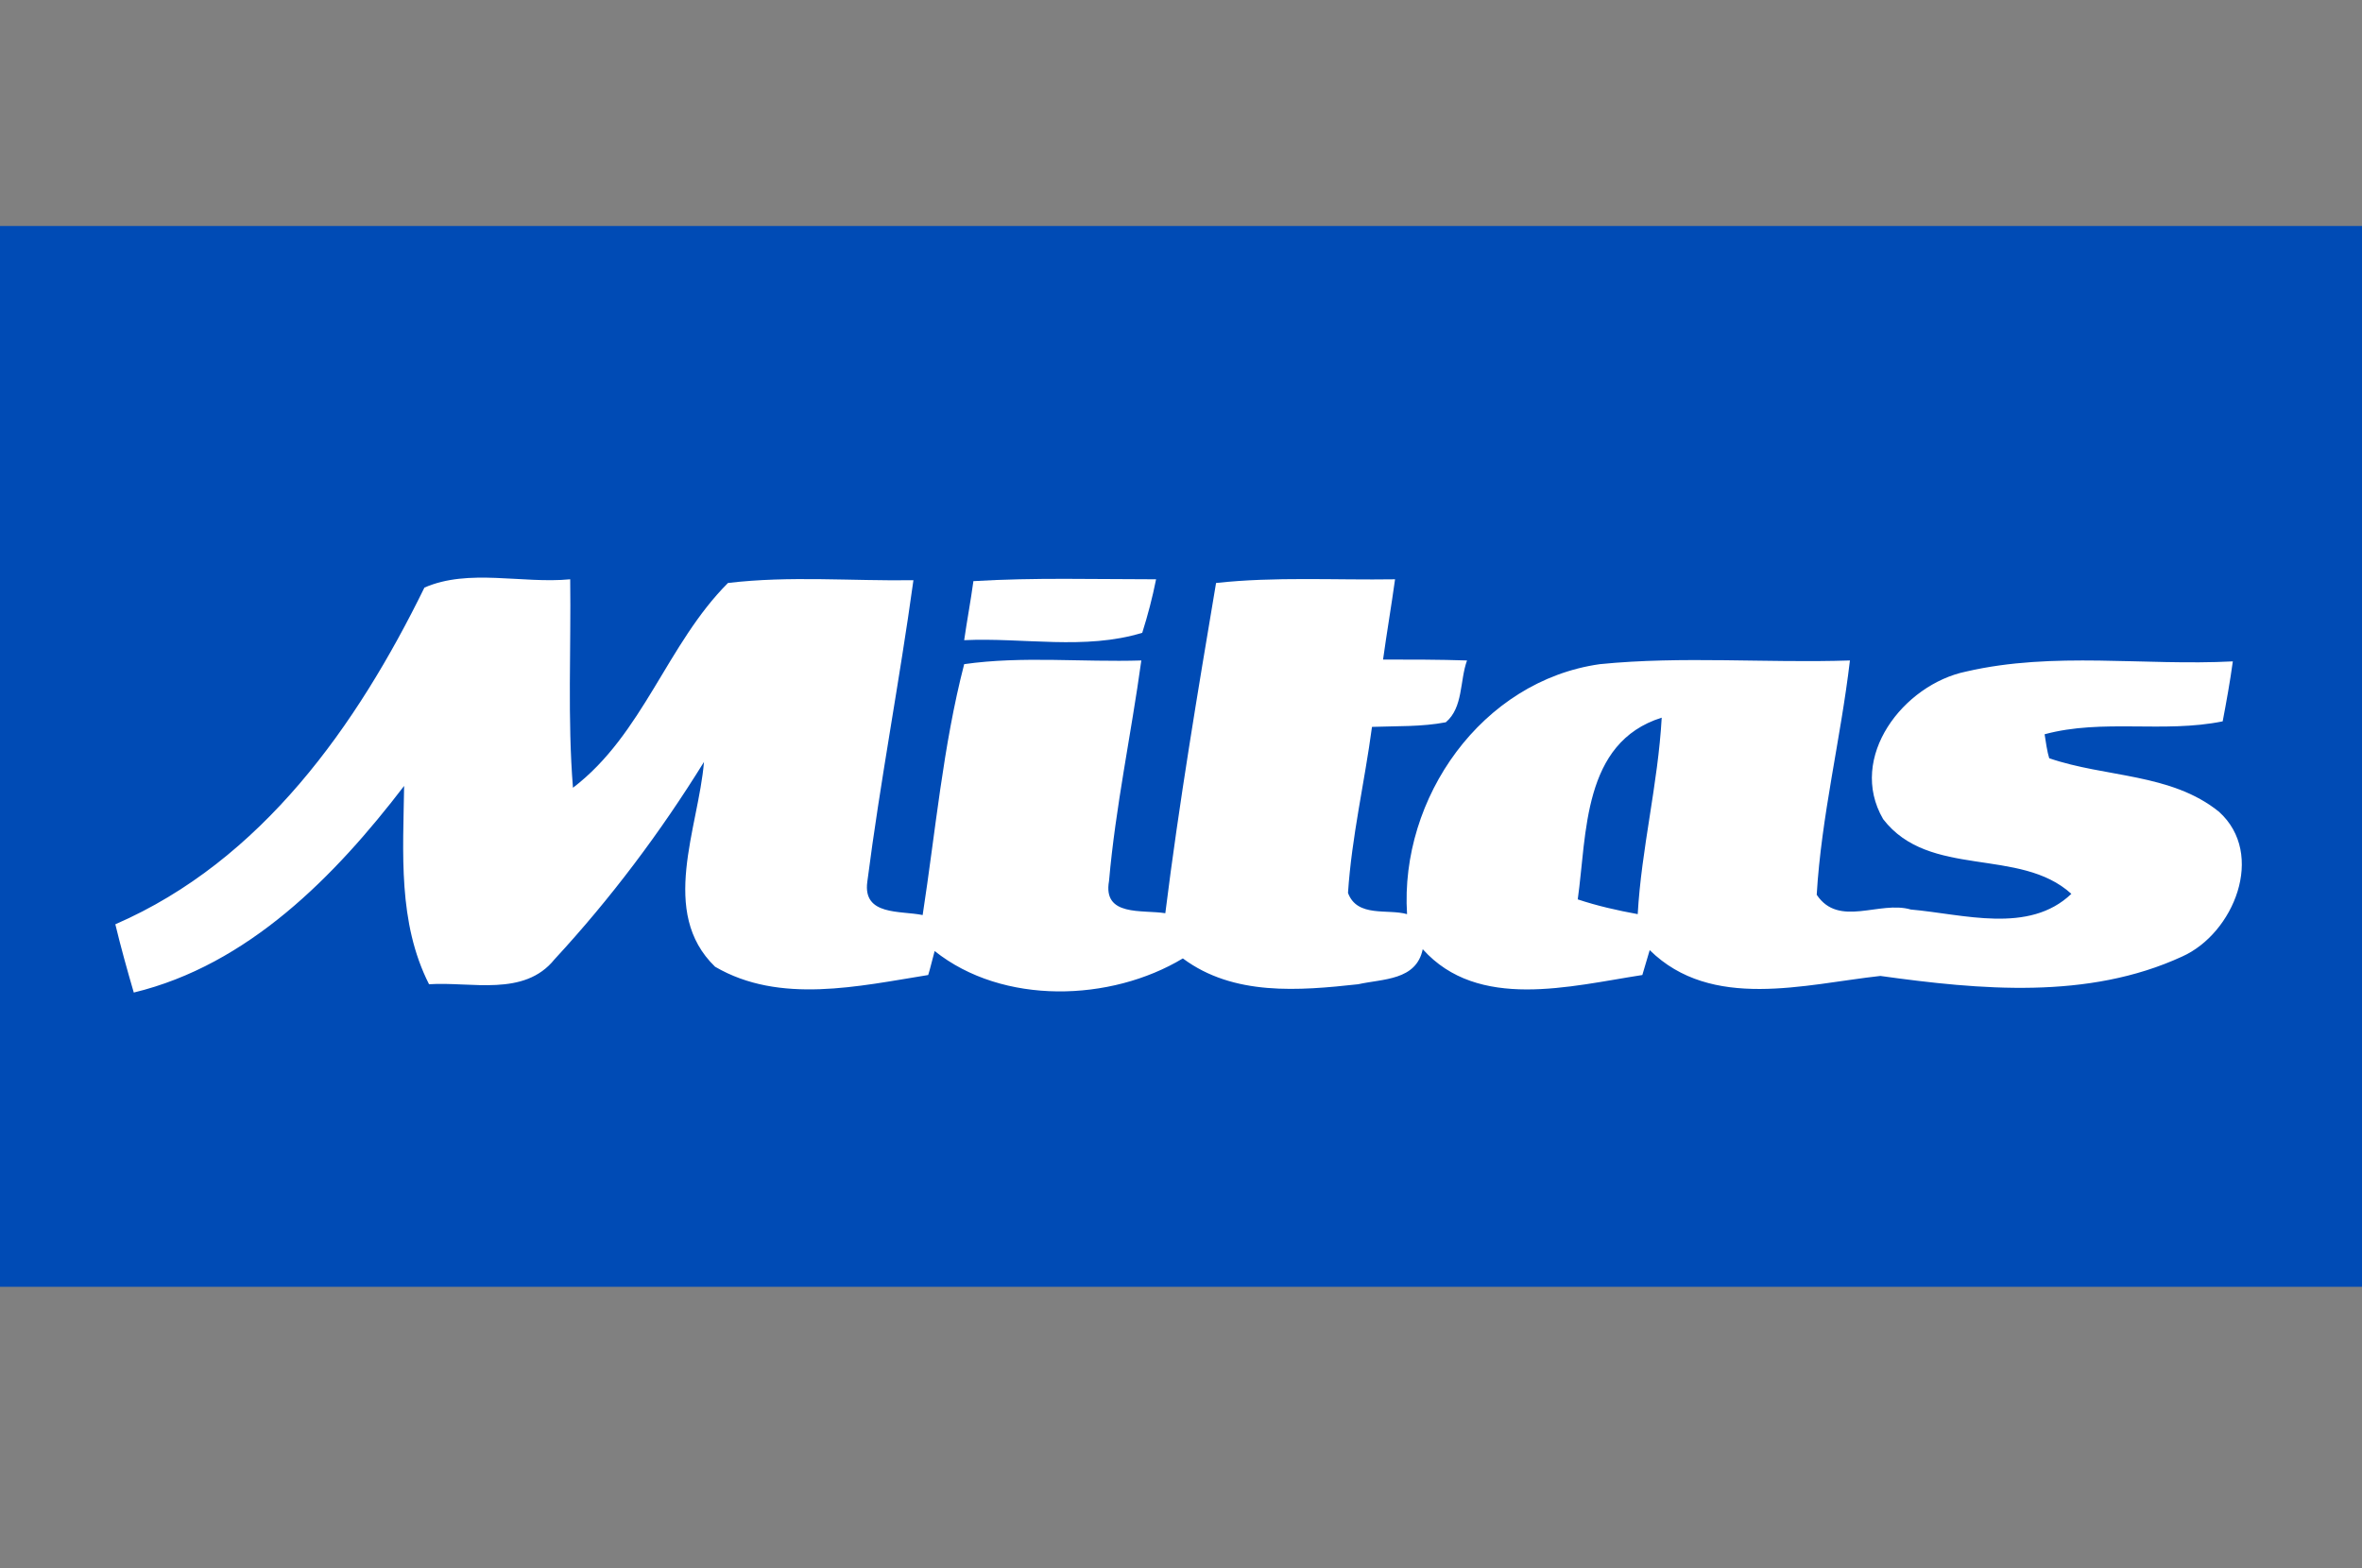
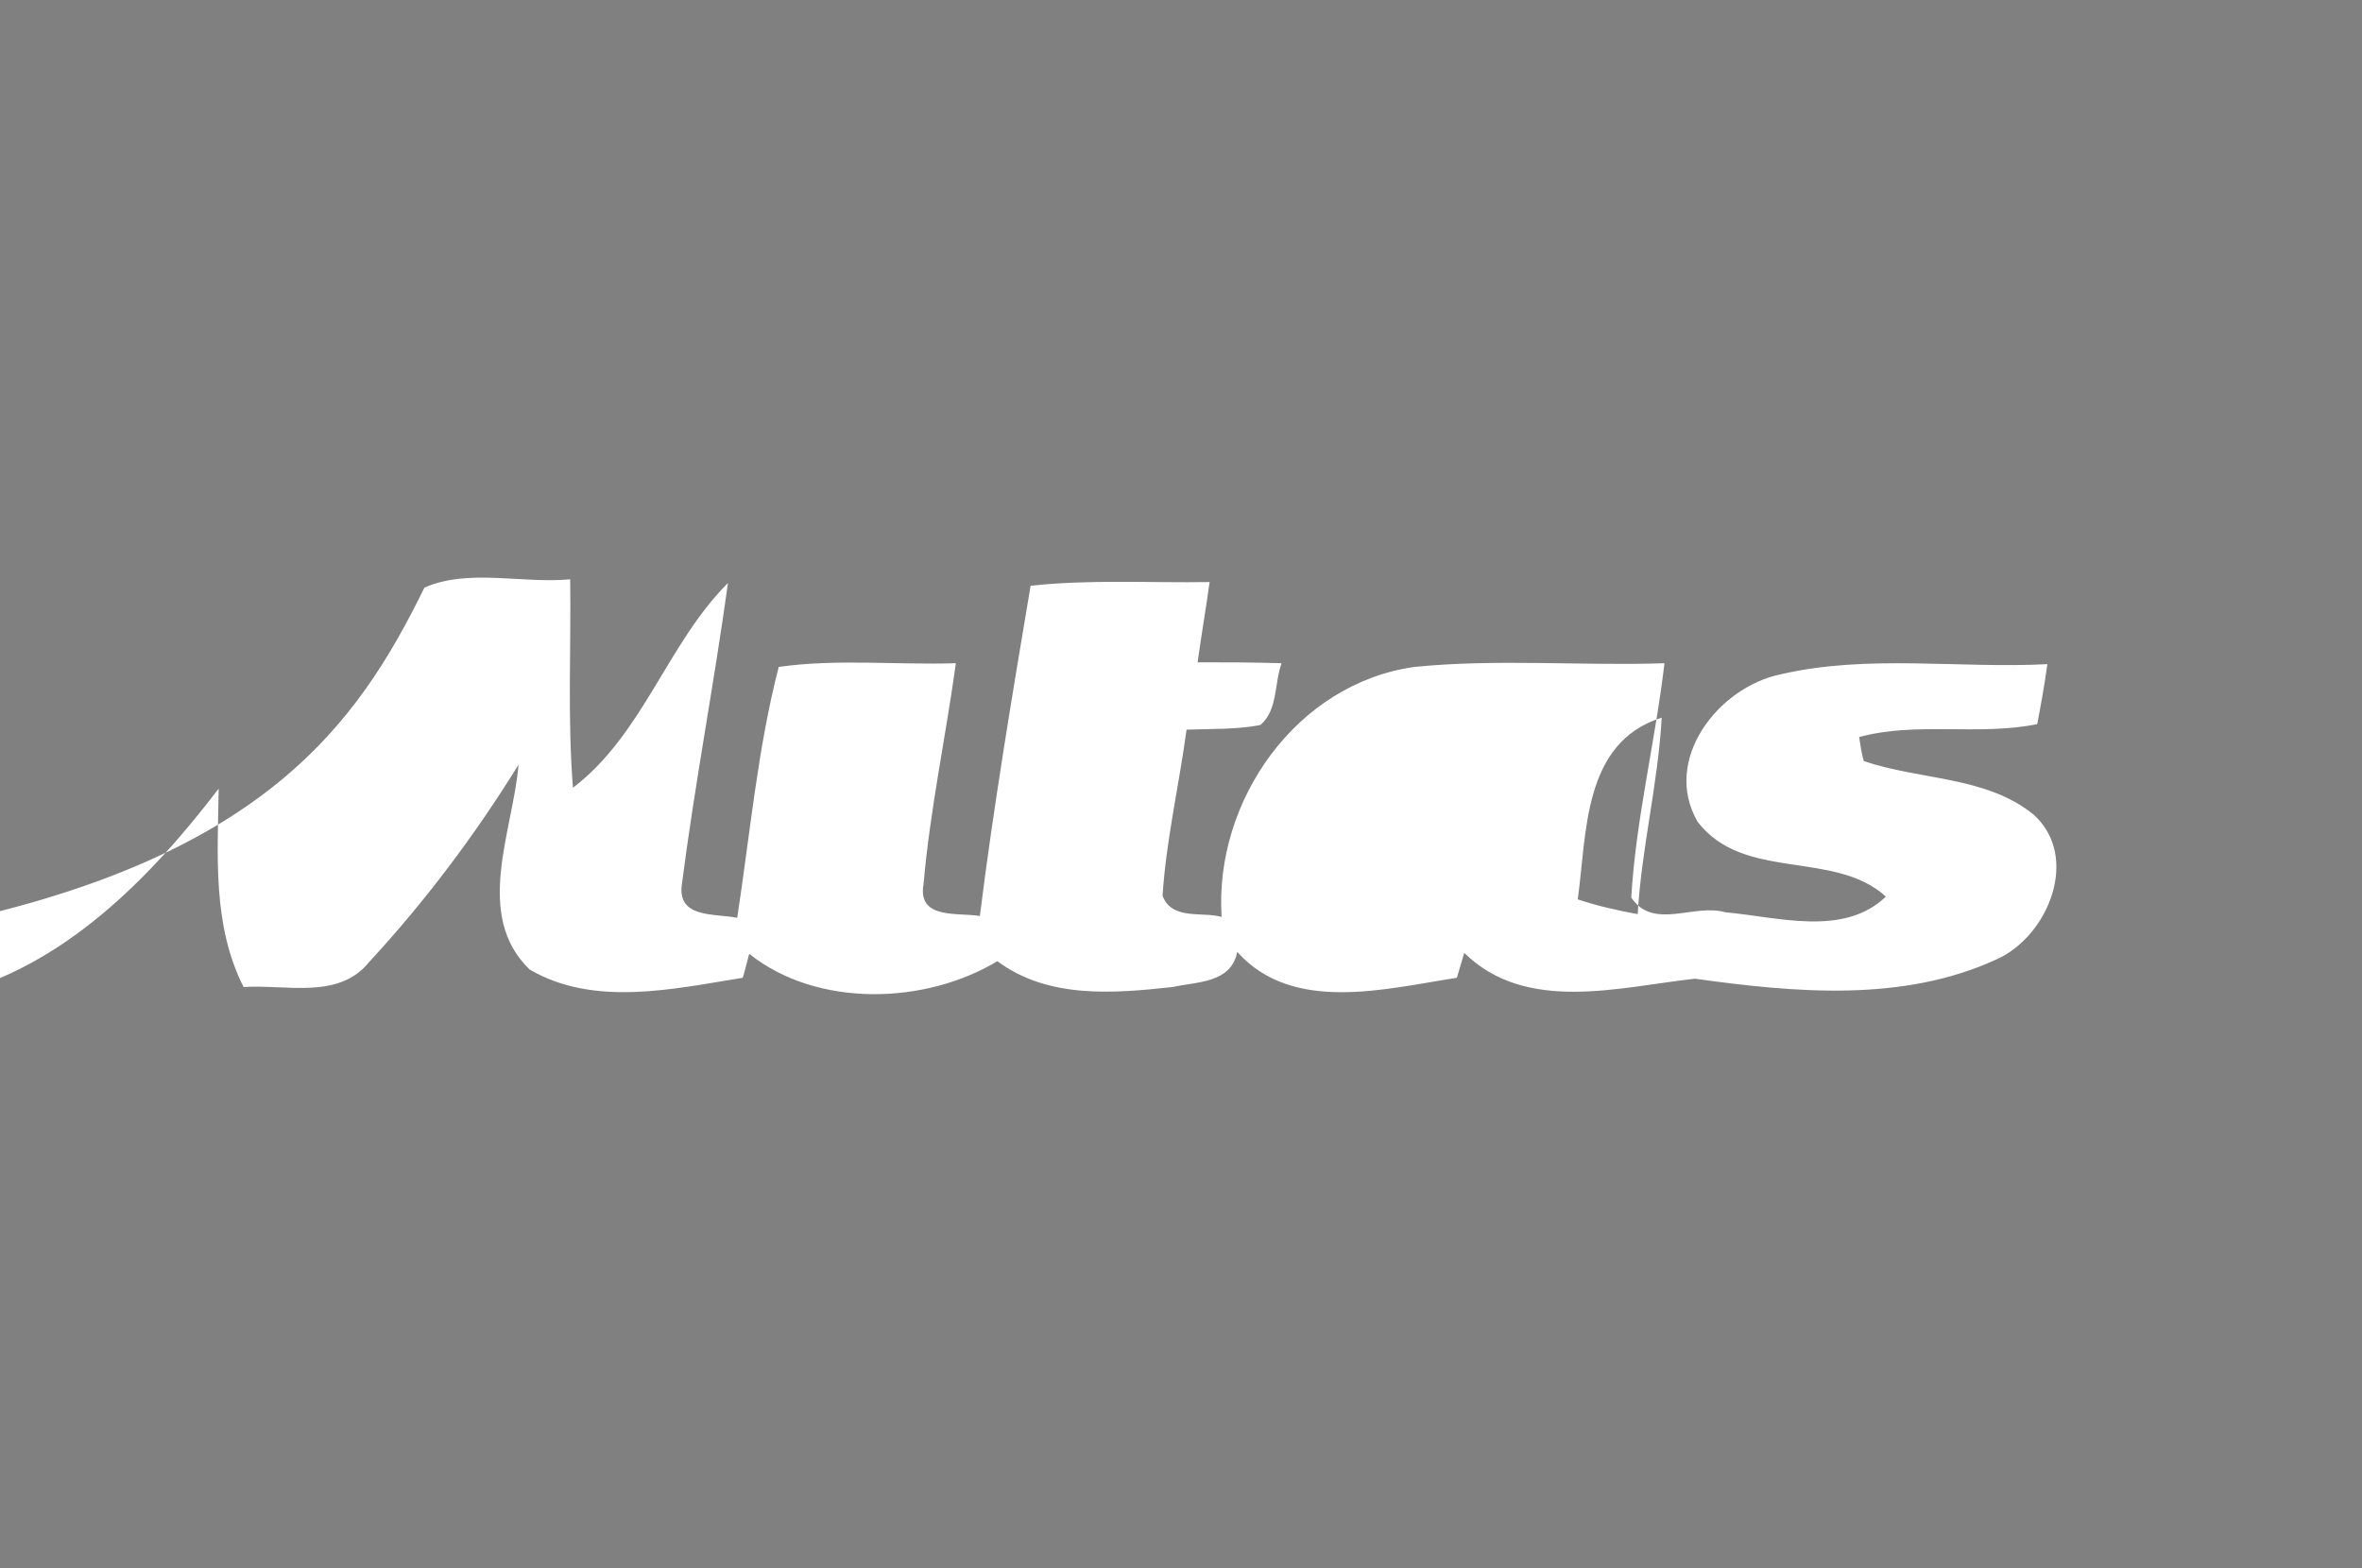
<svg xmlns="http://www.w3.org/2000/svg" version="1.1" id="Capa_1" x="0px" y="0px" viewBox="0 0 256 170" style="enable-background:new 0 0 256 170;" xml:space="preserve">
  <rect x="0" y="0" width="256" height="170" fill="#808080" stroke="none" />
  <style type="text/css">
	.st0{fill:#004BB5;}
	.st1{fill:#FFFFFF;}
</style>
-   <rect y="24.5" class="st0" width="256" height="115" />
  <g id="_x23_ffffffff">
-     <path class="st1" d="M46,63.7c4.8-2.1,10.6-0.4,15.8-0.9c0.1,7.5-0.3,15.1,0.3,22.6c7.6-5.8,10.2-15.6,16.8-22.2   c6.7-0.8,13.4-0.2,20.1-0.3c-1.5,10.9-3.6,21.8-5,32.7c-0.5,3.7,3.6,3.1,6,3.6c1.4-9.1,2.2-18.3,4.5-27.2   c6.3-0.9,12.8-0.2,19.2-0.4c-1.1,8-2.8,15.9-3.5,23.9c-0.7,3.9,3.6,3.1,6.1,3.5c1.5-12,3.5-23.9,5.5-35.8   c6.4-0.7,12.9-0.3,19.4-0.4c-0.4,2.9-0.9,5.8-1.3,8.7c3,0,6.1,0,9.1,0.1c-0.8,2.2-0.4,5.1-2.3,6.7c-2.6,0.5-5.3,0.4-8,0.5   c-0.8,6-2.2,11.9-2.6,18c1,2.7,4.3,1.7,6.4,2.3c-0.8-12.6,8.1-25.3,20.9-27.1c9-0.9,18.1-0.1,27.1-0.4c-1,8.5-3.1,16.9-3.6,25.4   c2.4,3.6,6.8,0.6,10.2,1.6c5.7,0.5,12.8,2.7,17.4-1.7c-5.6-5.1-15.4-1.6-20.4-8.1c-3.9-6.7,2.2-14.6,9-16   c9.5-2.2,19.3-0.6,28.9-1.1c-0.3,2.2-0.7,4.4-1.1,6.5c-6.4,1.3-13-0.3-19.3,1.4c0.1,0.7,0.3,2,0.5,2.6c6.1,2.1,13.2,1.6,18.4,5.8   c5.1,4.6,1.6,13.2-4,15.7c-10.2,4.7-21.9,3.6-32.7,2.1c-8.2,0.9-18.3,3.8-25-2.8c-0.2,0.7-0.6,2-0.8,2.7   c-7.8,1.2-17.8,3.9-23.8-2.8c-0.7,3.4-4.3,3.2-7,3.8c-6.4,0.7-13.5,1.3-19-2.8c-7.8,4.7-19.5,5.1-26.9-0.8c-0.2,0.7-0.5,2-0.7,2.6   c-7.5,1.2-16.1,3.2-23.1-0.9c-6.1-5.9-1.8-15-1.2-22.2c-4.7,7.6-10.1,14.8-16.2,21.4c-3.3,4.1-9,2.4-13.6,2.7   c-3.4-6.7-2.8-14.3-2.7-21.5c-7.5,9.8-16.9,19.4-29.3,22.4c-0.7-2.4-1.4-4.9-2-7.4C28.4,93.3,38.7,78.6,46,63.7 M171,97.5   c2.1,0.7,4.3,1.2,6.5,1.6c0.4-7.1,2.2-14.1,2.6-21.3C171.5,80.5,172,90.4,171,97.5z" />
-     <path class="st1" d="M105.5,63c6.6-0.4,13.2-0.2,19.8-0.2c-0.4,2-0.9,3.9-1.5,5.8c-6.2,1.9-12.9,0.5-19.3,0.8   C104.8,67.3,105.2,65.2,105.5,63z" />
+     <path class="st1" d="M46,63.7c4.8-2.1,10.6-0.4,15.8-0.9c0.1,7.5-0.3,15.1,0.3,22.6c7.6-5.8,10.2-15.6,16.8-22.2   c-1.5,10.9-3.6,21.8-5,32.7c-0.5,3.7,3.6,3.1,6,3.6c1.4-9.1,2.2-18.3,4.5-27.2   c6.3-0.9,12.8-0.2,19.2-0.4c-1.1,8-2.8,15.9-3.5,23.9c-0.7,3.9,3.6,3.1,6.1,3.5c1.5-12,3.5-23.9,5.5-35.8   c6.4-0.7,12.9-0.3,19.4-0.4c-0.4,2.9-0.9,5.8-1.3,8.7c3,0,6.1,0,9.1,0.1c-0.8,2.2-0.4,5.1-2.3,6.7c-2.6,0.5-5.3,0.4-8,0.5   c-0.8,6-2.2,11.9-2.6,18c1,2.7,4.3,1.7,6.4,2.3c-0.8-12.6,8.1-25.3,20.9-27.1c9-0.9,18.1-0.1,27.1-0.4c-1,8.5-3.1,16.9-3.6,25.4   c2.4,3.6,6.8,0.6,10.2,1.6c5.7,0.5,12.8,2.7,17.4-1.7c-5.6-5.1-15.4-1.6-20.4-8.1c-3.9-6.7,2.2-14.6,9-16   c9.5-2.2,19.3-0.6,28.9-1.1c-0.3,2.2-0.7,4.4-1.1,6.5c-6.4,1.3-13-0.3-19.3,1.4c0.1,0.7,0.3,2,0.5,2.6c6.1,2.1,13.2,1.6,18.4,5.8   c5.1,4.6,1.6,13.2-4,15.7c-10.2,4.7-21.9,3.6-32.7,2.1c-8.2,0.9-18.3,3.8-25-2.8c-0.2,0.7-0.6,2-0.8,2.7   c-7.8,1.2-17.8,3.9-23.8-2.8c-0.7,3.4-4.3,3.2-7,3.8c-6.4,0.7-13.5,1.3-19-2.8c-7.8,4.7-19.5,5.1-26.9-0.8c-0.2,0.7-0.5,2-0.7,2.6   c-7.5,1.2-16.1,3.2-23.1-0.9c-6.1-5.9-1.8-15-1.2-22.2c-4.7,7.6-10.1,14.8-16.2,21.4c-3.3,4.1-9,2.4-13.6,2.7   c-3.4-6.7-2.8-14.3-2.7-21.5c-7.5,9.8-16.9,19.4-29.3,22.4c-0.7-2.4-1.4-4.9-2-7.4C28.4,93.3,38.7,78.6,46,63.7 M171,97.5   c2.1,0.7,4.3,1.2,6.5,1.6c0.4-7.1,2.2-14.1,2.6-21.3C171.5,80.5,172,90.4,171,97.5z" />
  </g>
</svg>